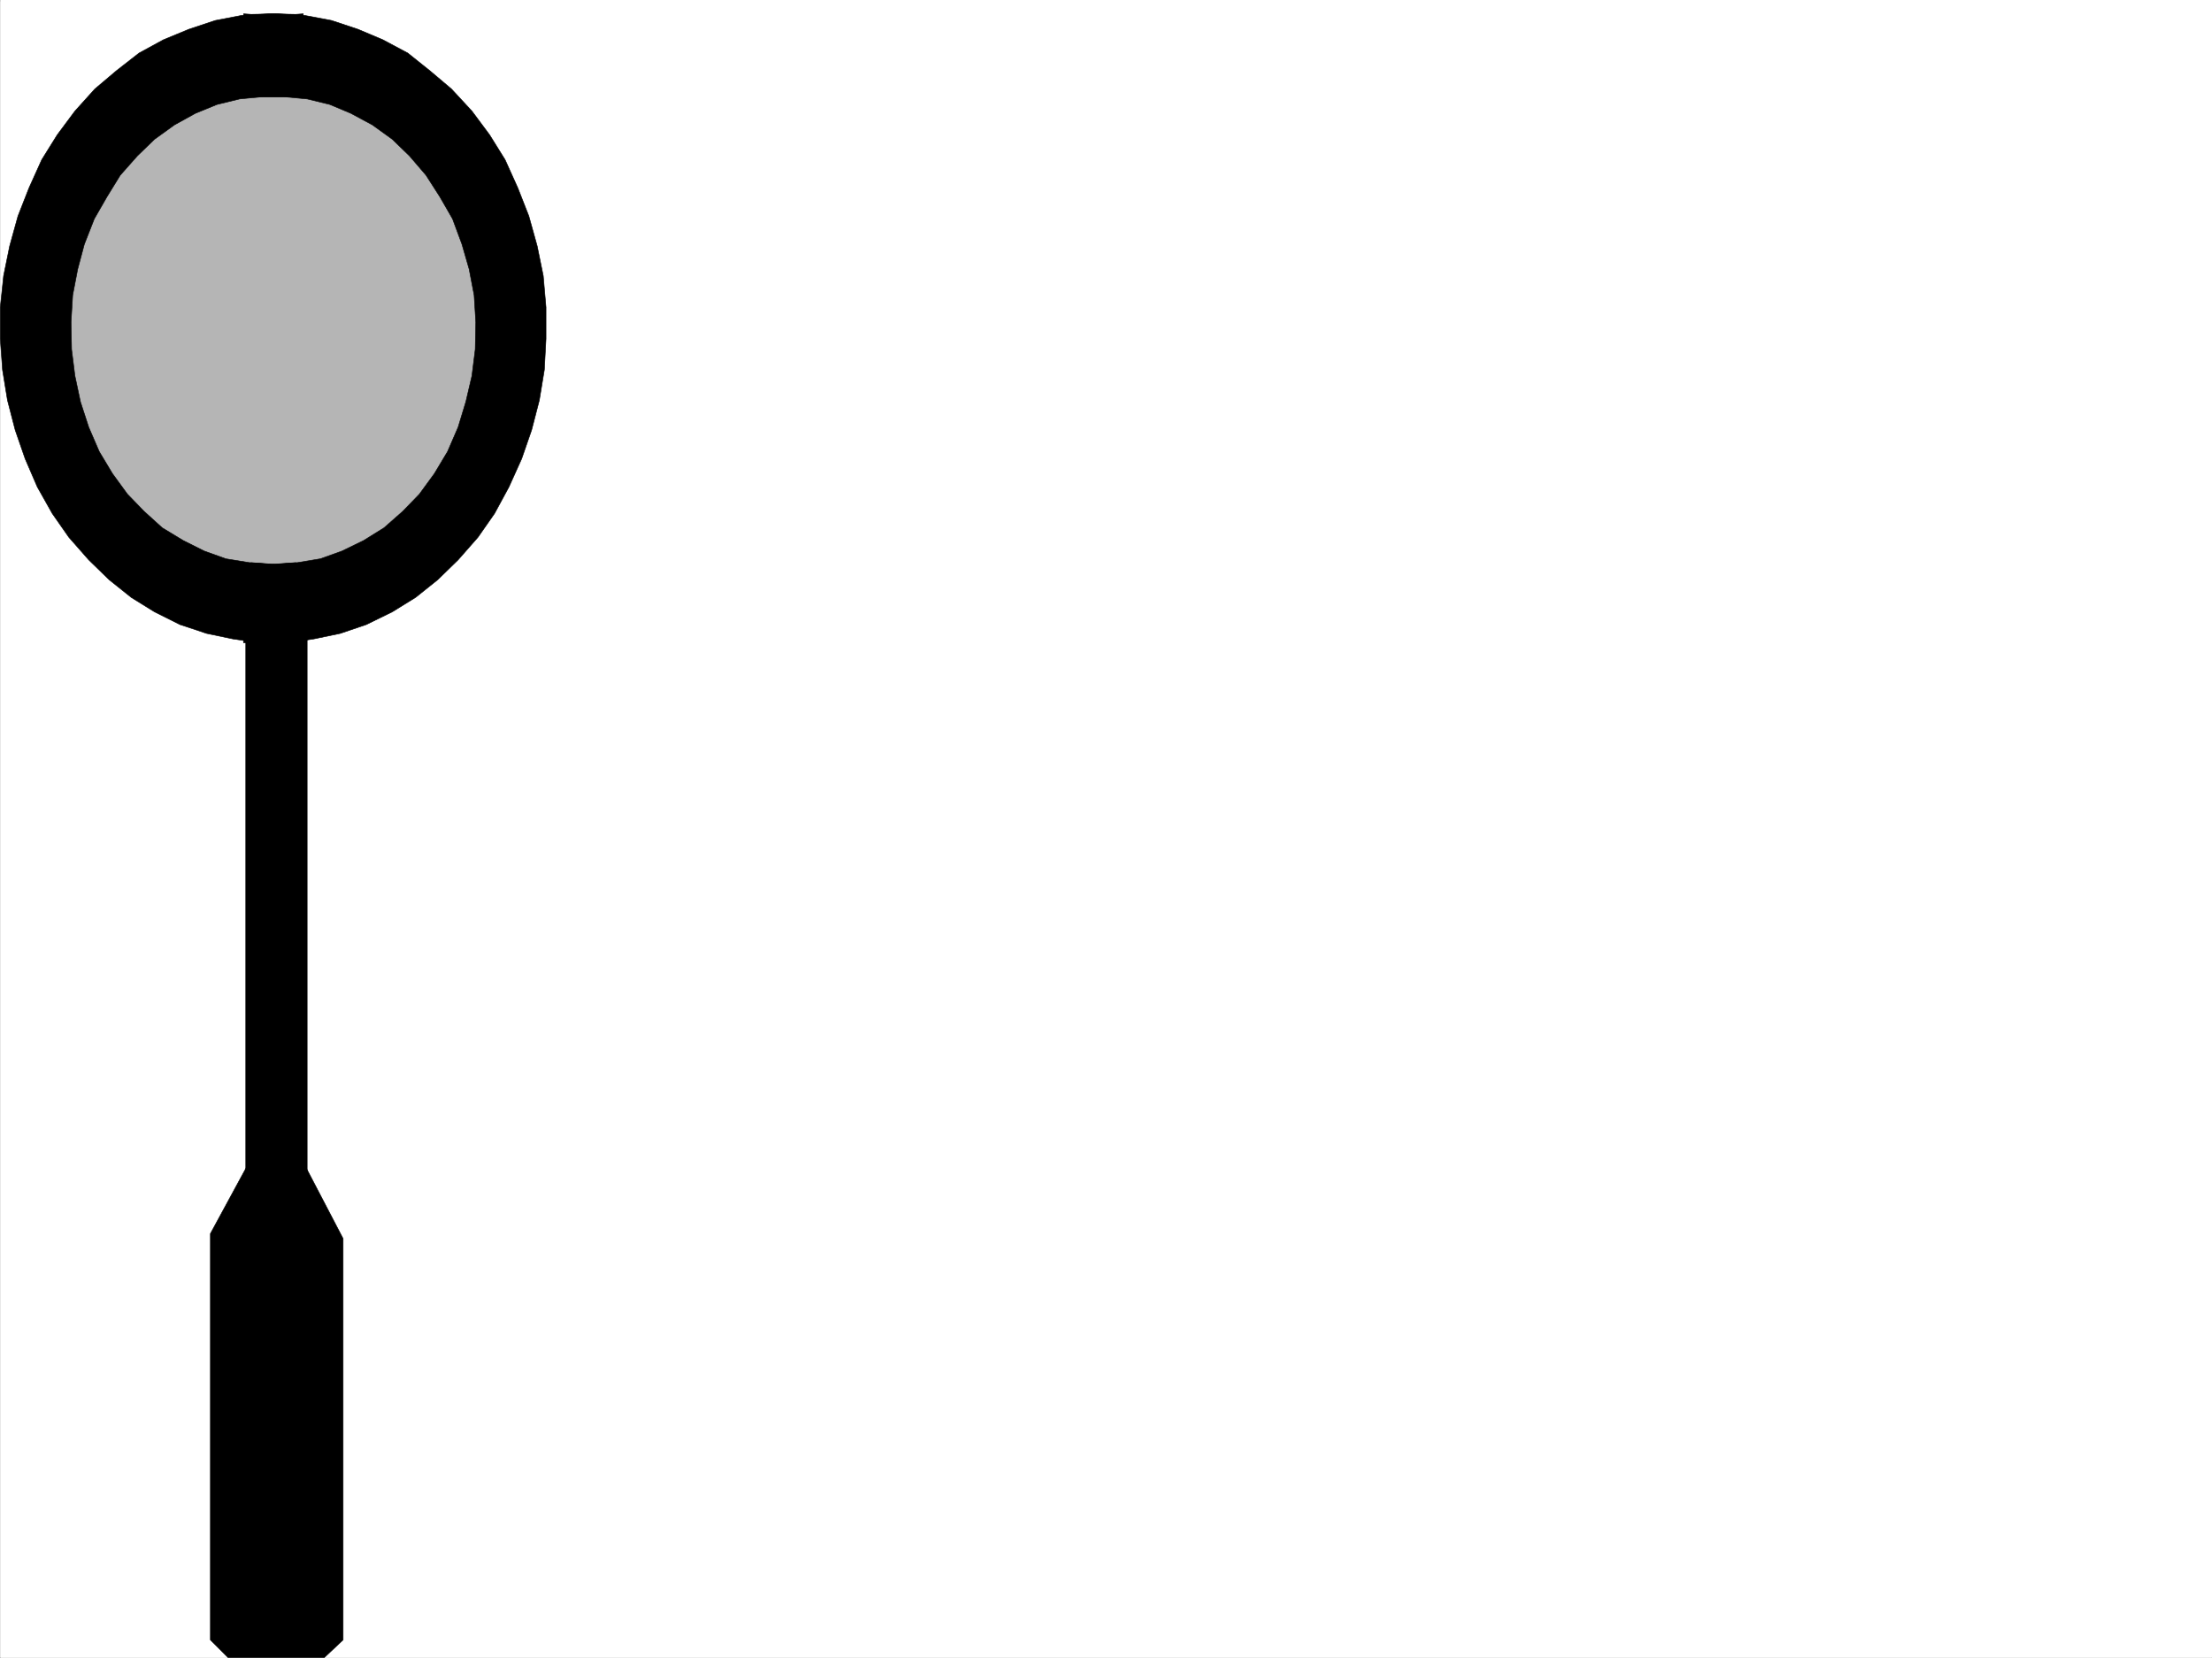
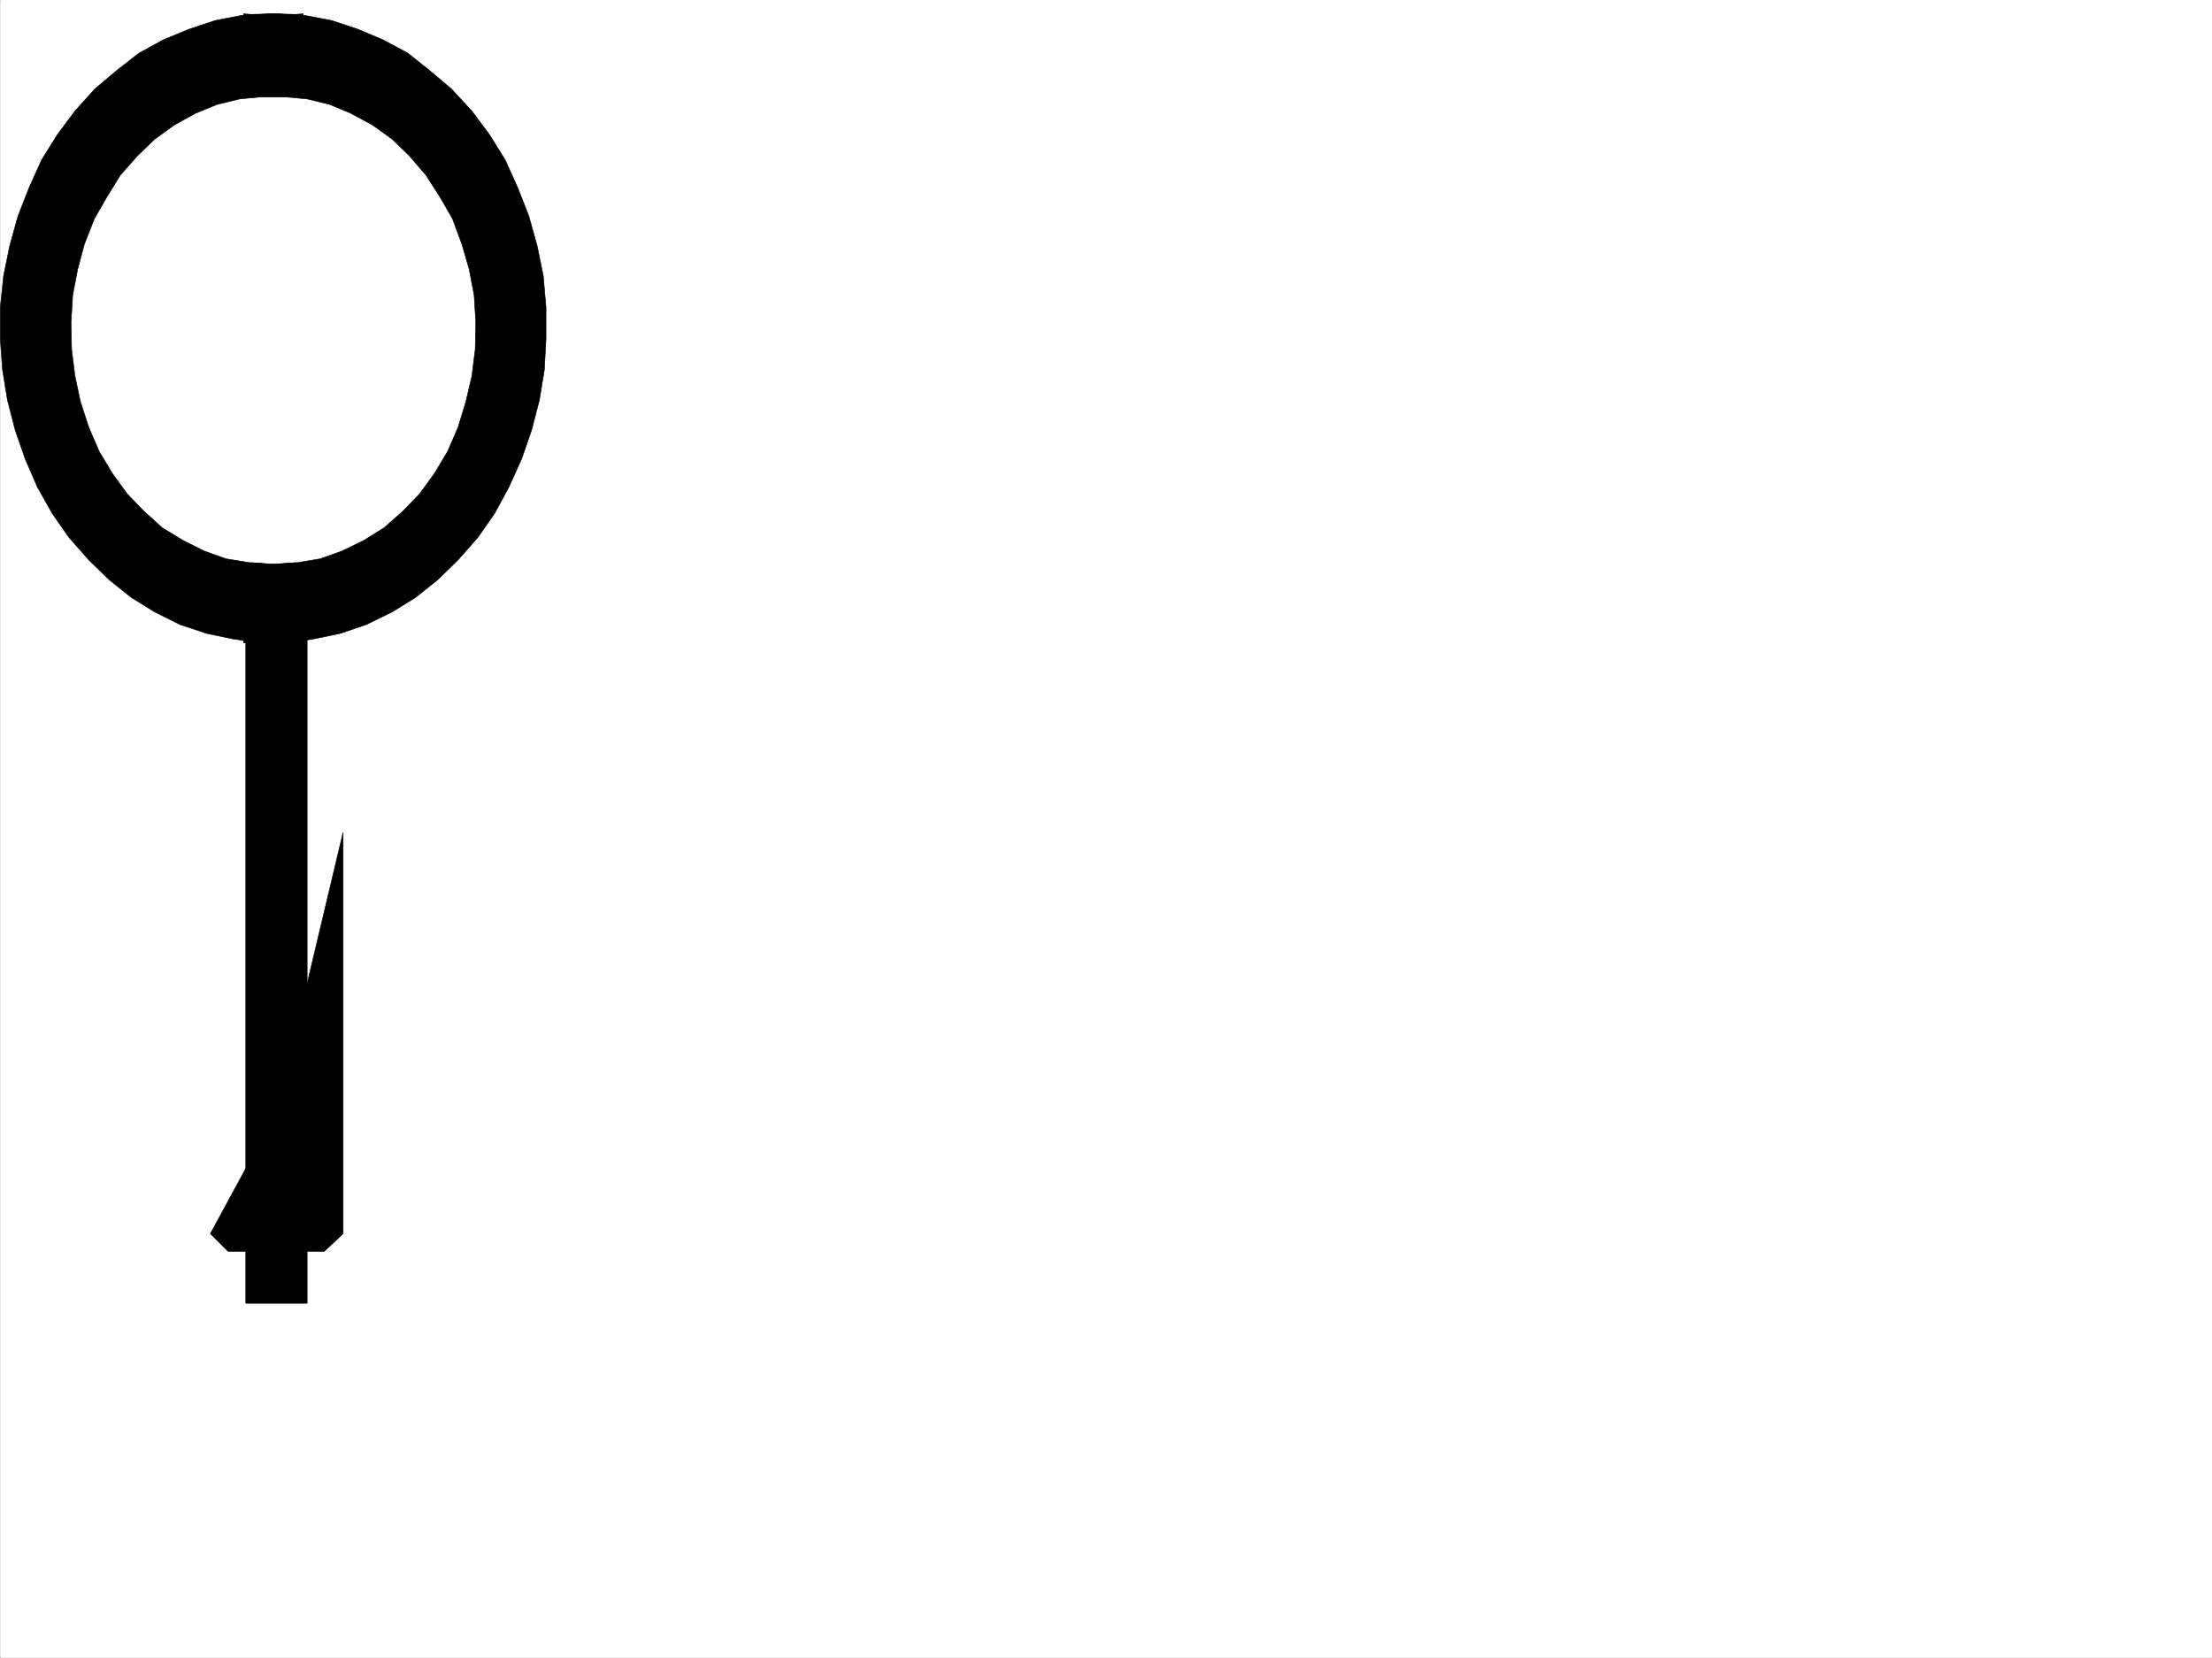
<svg xmlns="http://www.w3.org/2000/svg" width="2997.387" height="2246.668">
  <rect width="100%" height="100%" fill="#808080" stroke="none" />
  <defs>
    <clipPath id="a">
      <path d="M0 0h2997v2244.137H0Zm0 0" />
    </clipPath>
  </defs>
  <path fill="#fff" d="M.371 2246.297h2997.016V0H.371Zm0 0" />
  <g clip-path="url(#a)" transform="translate(.371 2.16)">
    <path fill="#fff" fill-rule="evenodd" stroke="#fff" stroke-linecap="square" stroke-linejoin="bevel" stroke-miterlimit="10" stroke-width=".743" d="M.742 2244.137h2995.531V-2.16H.743Zm0 0" />
  </g>
-   <path fill="#b5b5b5" fill-rule="evenodd" stroke="#b5b5b5" stroke-linecap="square" stroke-linejoin="bevel" stroke-miterlimit="10" stroke-width=".743" d="m363.024 41.953-126.645 64.399-131.101 131.101-48.719 148.309 6.762 177.511 89.148 166.254 137.867 70.418h156.598l143.848-58.414 89.93-148.304 23.968-190.262-42.738-153.547-131.844-148.305Zm0 0" />
  <path fill-rule="evenodd" stroke="#000" stroke-linecap="square" stroke-linejoin="bevel" stroke-miterlimit="10" stroke-width=".743" d="m410.961 130.32-23.968.743h-30.735l-31.472 3.011-30.696 7.508-29.246 11.965-28.465 15.719-26.98 19.468-23.223 22.485-23.226 26.234-17.985 29.211-17.207 29.95-13.488 34.445-8.992 33.707-6.766 35.187-2.226 36.715.742 36.715 4.496 35.933 7.508 35.23 11.218 34.446 14.235 32.961 17.984 29.953 20.215 27.719 22.484 23.227 24.75 22.445 28.465 17.242 28.465 14.23 29.207 10.481 32.219 5.238 29.988 2.27 32.219-2.27 10.48 2.27v106.351H351.02l-35.23-5.238-35.93-7.508-35.973-11.965-34.488-17.242-31.434-19.472-29.992-23.97-27.723-26.98-26.976-30.691-22.485-32.219-20.214-35.933-16.5-38.2-13.489-38.945-10.48-40.469-6.723-41.172-3.012-41.953v-42.699l4.497-42.695 8.25-40.43L24.34 292.86l14.977-38.199 17.242-38.203 20.996-33.703 23.969-32.219 26.976-29.95 29.211-24.71 30.73-23.969 32.962-17.988 34.449-14.23 35.973-11.965 35.226-6.766 37.457-2.227 35.973.743 10.48-.743zm0 0" />
  <path fill-rule="evenodd" stroke="#000" stroke-linecap="square" stroke-linejoin="bevel" stroke-miterlimit="10" stroke-width=".743" d="m330.024 130.32 24.008.743h29.949l32.219 3.011 30.734 7.508 28.465 11.965 29.207 15.719 26.976 19.468 23.227 22.485 22.484 26.234 18.727 29.211 17.242 29.95 12.75 34.445 9.734 33.707 6.727 35.187 2.266 36.715-.743 36.715-4.496 35.933-8.25 35.23-10.48 34.446-14.27 32.961-17.949 29.953-20.254 27.719-22.48 23.227-25.453 22.445-27.723 17.242-29.246 14.23-29.207 10.481-31.477 5.238-29.953 2.27-32.215-2.27-10.52 2.27v106.351h59.942l35.227-5.238 35.972-7.508 35.23-11.965 35.188-17.242 31.477-19.472 29.992-23.97 27.719-26.98 26.941-30.691 22.48-32.219 19.473-35.933 17.243-38.2 13.492-38.945 10.476-40.469 6.766-41.172 2.23-41.953v-42.699l-3.714-42.695-8.25-40.43-11.262-40.469-14.977-38.199-17.242-38.203-20.957-33.703-23.969-32.219-27.722-29.95-29.246-24.71-29.95-23.969-33.746-17.988-33.703-14.23-35.972-11.965-35.934-6.766-36.715-2.227-35.969.743-10.52-.743Zm0 0" />
  <path fill-rule="evenodd" stroke="#000" stroke-linecap="square" stroke-linejoin="bevel" stroke-miterlimit="10" stroke-width=".743" d="M333.036 1766.188V805.93H416.2v960.258zm0 0" />
-   <path fill-rule="evenodd" stroke="#000" stroke-linecap="square" stroke-linejoin="bevel" stroke-miterlimit="10" stroke-width=".743" d="m374.989 1506.25-89.891 165.55v550.528l23.969 23.969h130.36l25.491-23.969v-543.805zm0 0" />
+   <path fill-rule="evenodd" stroke="#000" stroke-linecap="square" stroke-linejoin="bevel" stroke-miterlimit="10" stroke-width=".743" d="m374.989 1506.25-89.891 165.55l23.969 23.969h130.36l25.491-23.969v-543.805zm0 0" />
</svg>